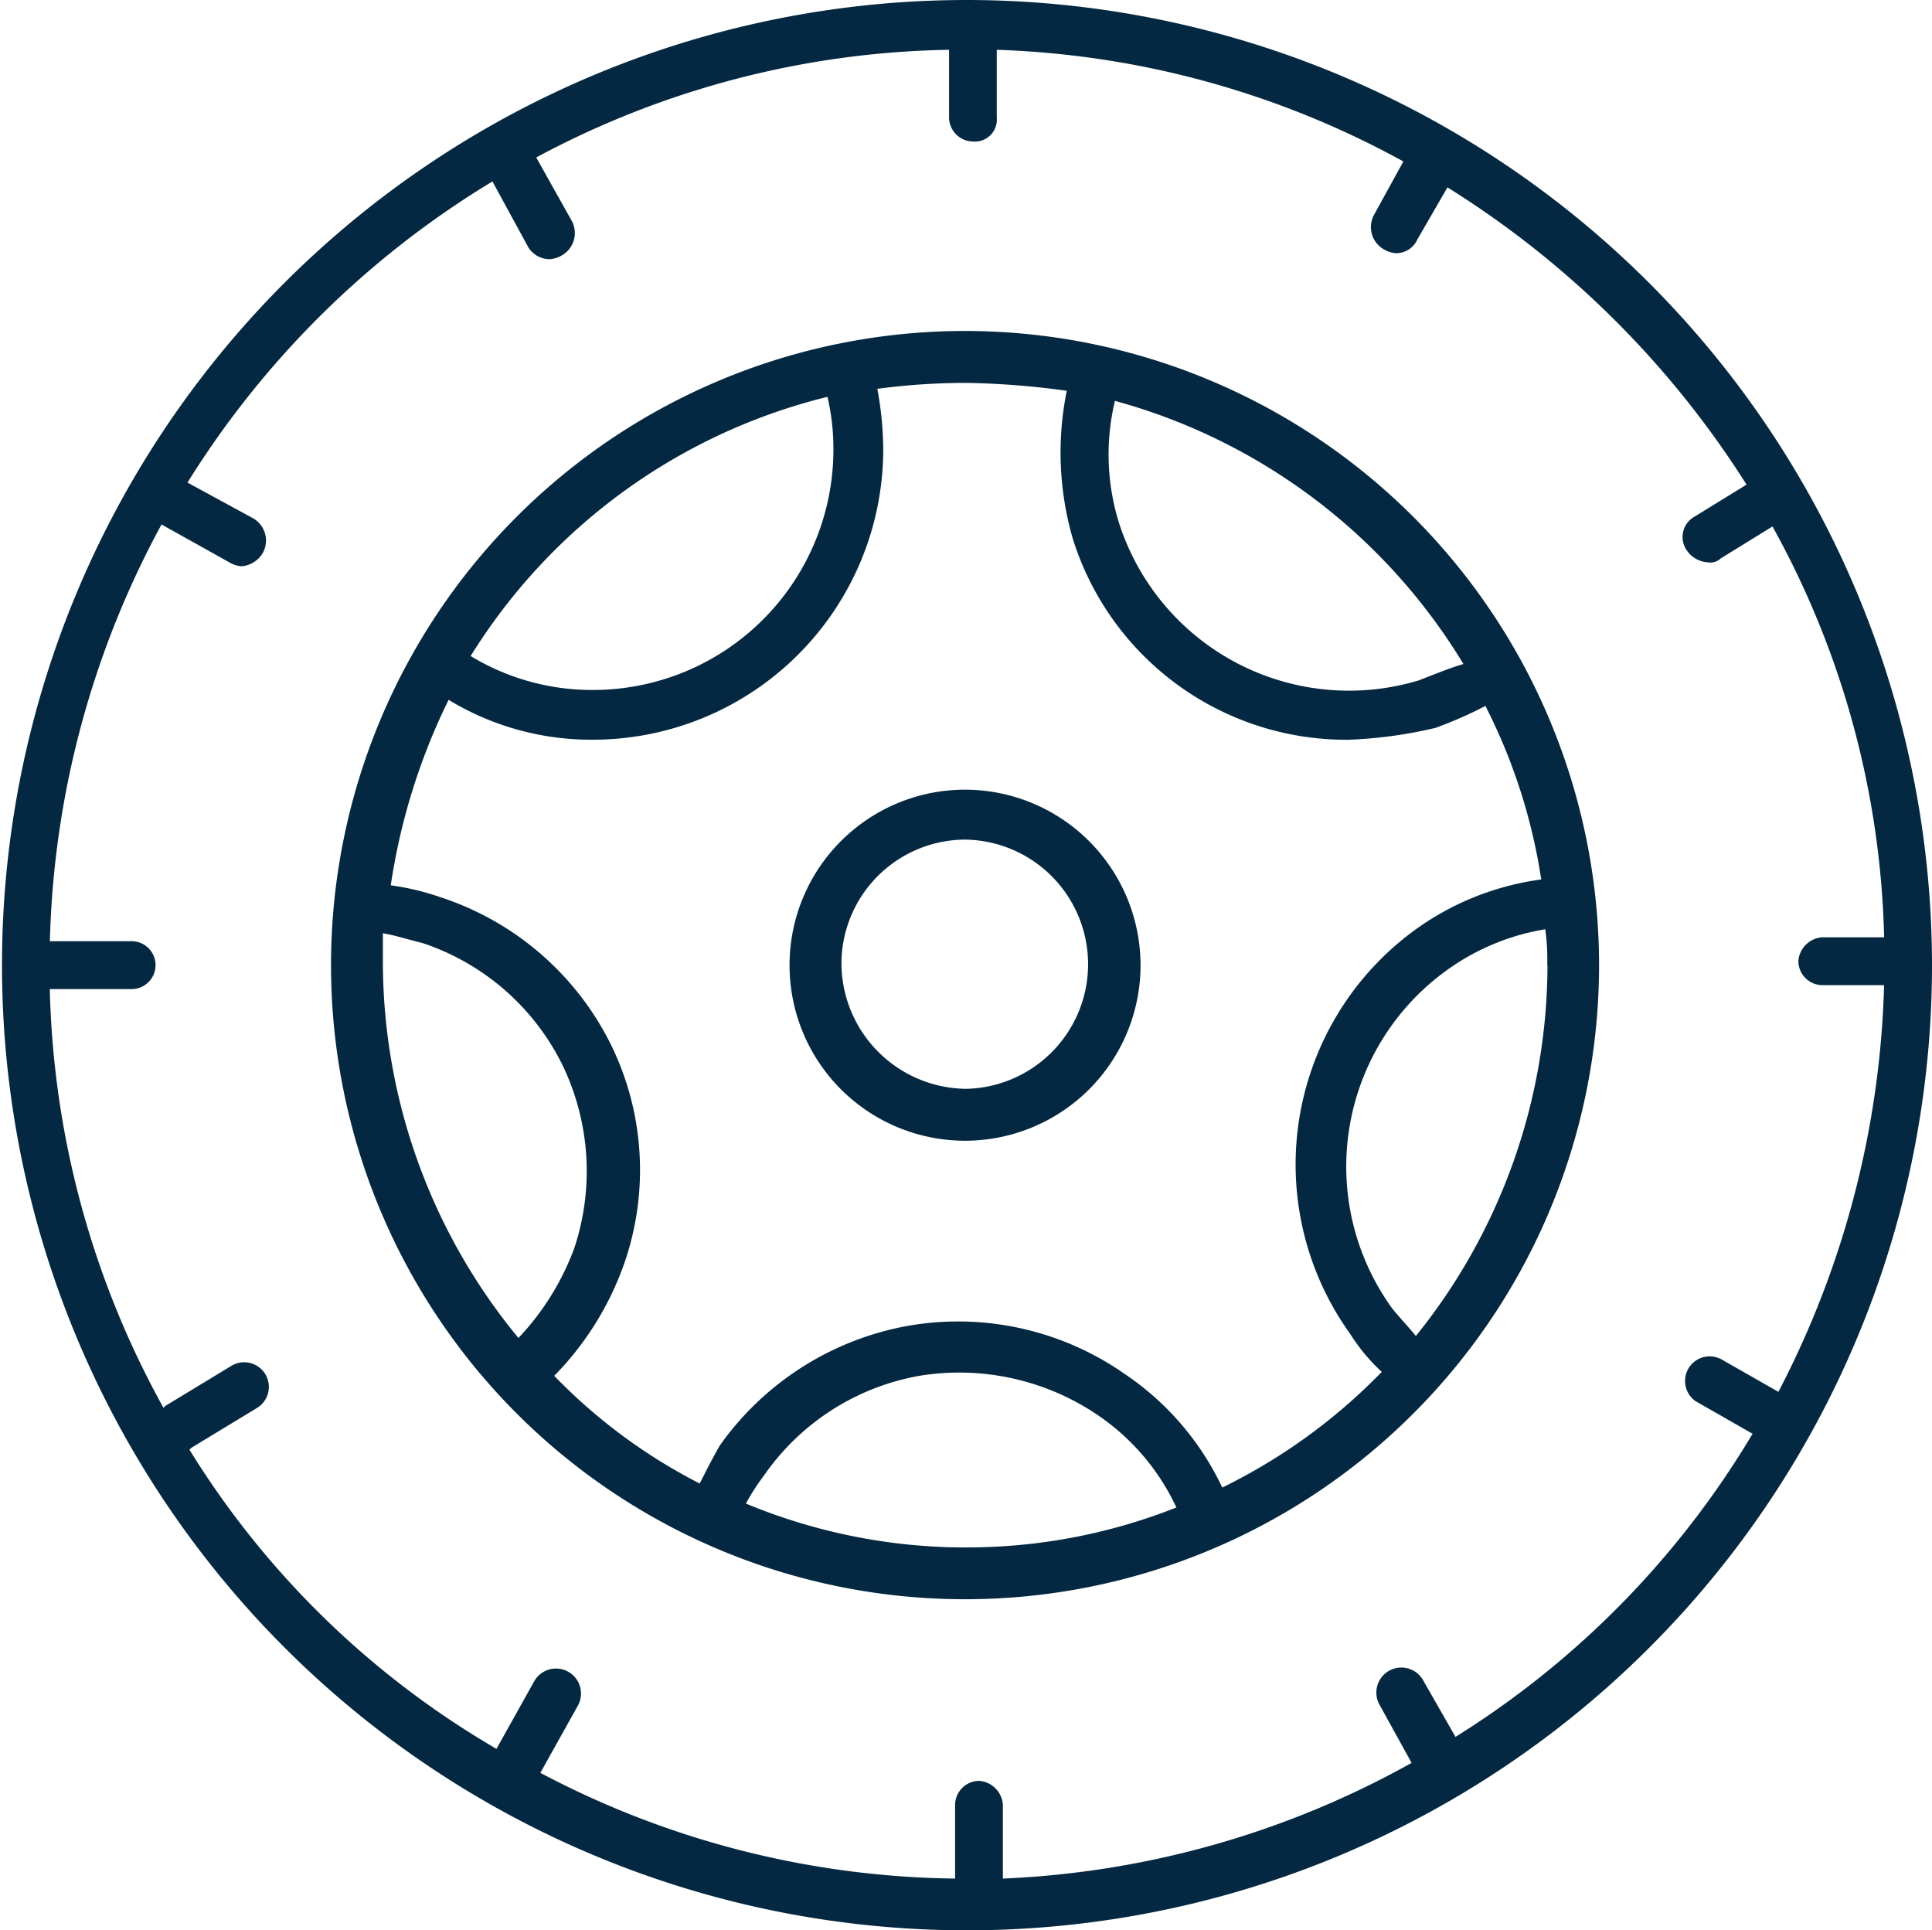
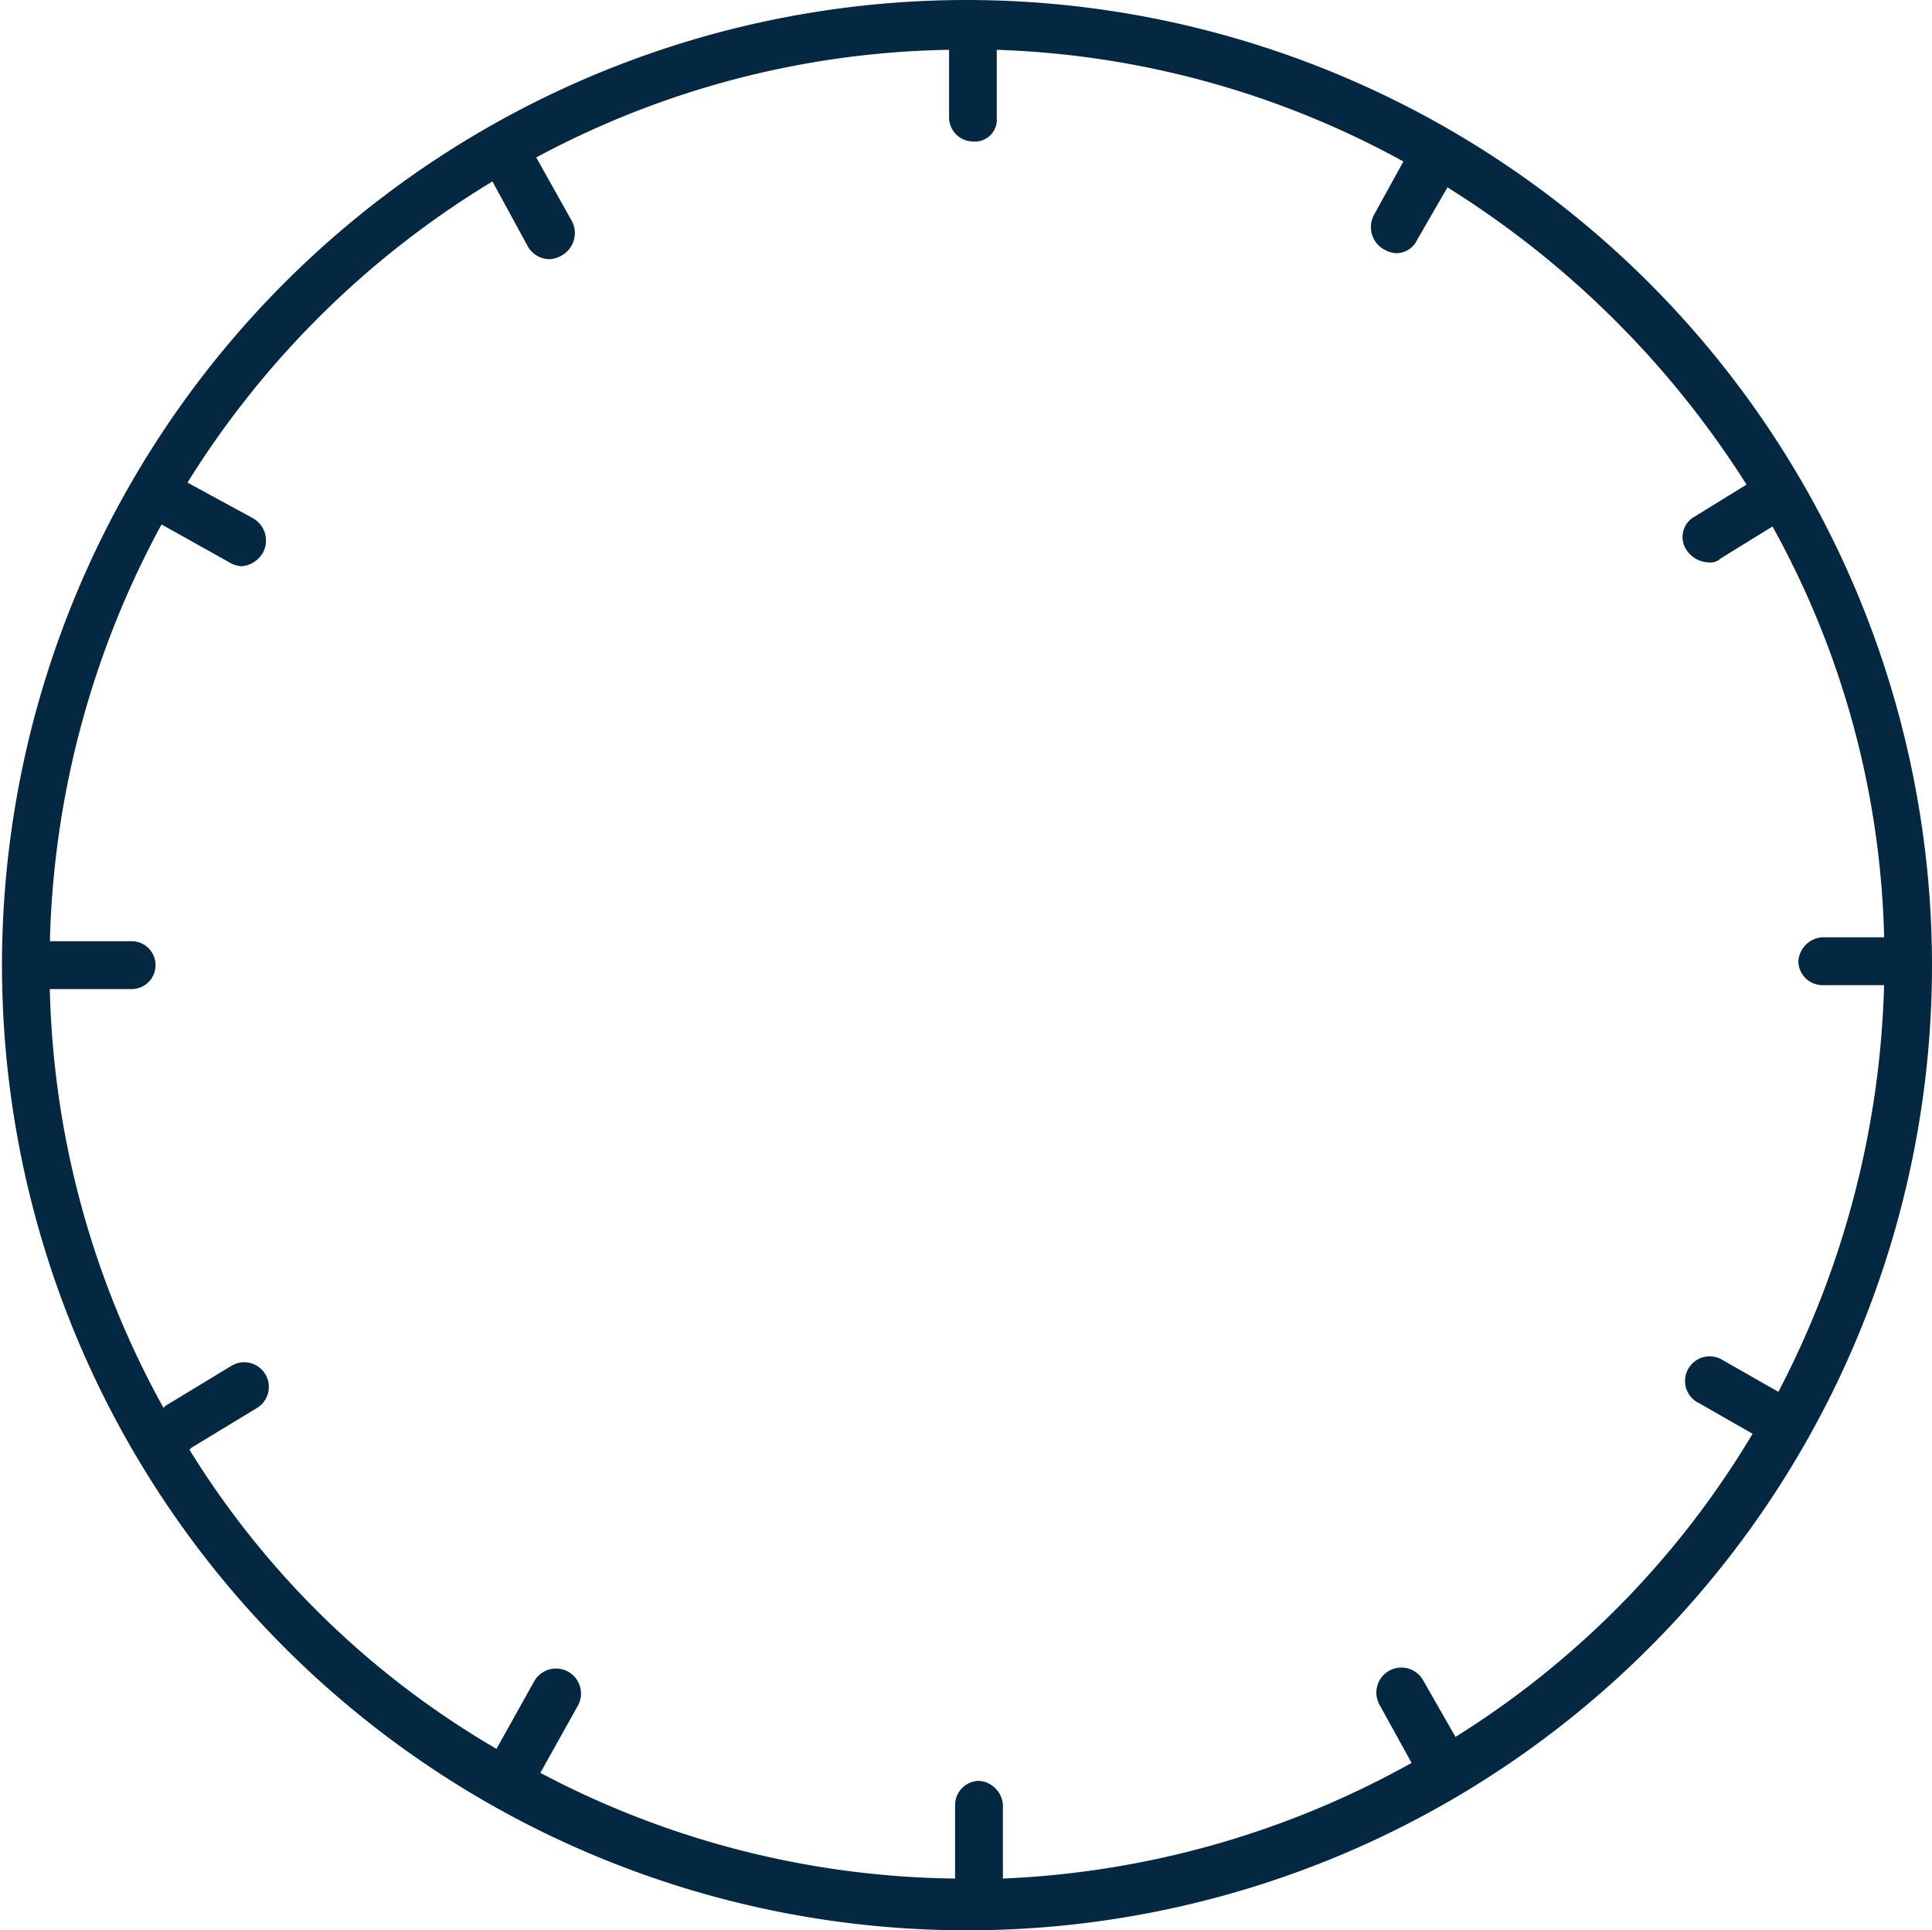
<svg xmlns="http://www.w3.org/2000/svg" width="97.879" height="97.778" viewBox="0 0 97.879 97.778">
  <g id="noun-tires-6772607" transform="translate(-0.402 -0.809)">
    <g id="Group_13" data-name="Group 13">
      <path id="Path_93" data-name="Path 93" d="M49.293.809A48.889,48.889,0,1,0,98.281,49.7,48.93,48.93,0,0,0,49.293.809Zm37.07,71.008,2.828,1.617A45.628,45.628,0,0,1,74.14,88.789l-1.617-2.828A1.267,1.267,0,1,0,70.3,87.176l1.617,2.93A46.44,46.44,0,0,1,51.21,95.965V92.226A1.3,1.3,0,0,0,50,91.016a1.227,1.227,0,0,0-1.211,1.211v3.738a45.969,45.969,0,0,1-21.012-5.355l1.918-3.434a1.267,1.267,0,0,0-2.223-1.215l-1.918,3.434A44.668,44.668,0,0,1,10,74.242l.1-.1,3.332-2.02A1.248,1.248,0,0,0,12.116,70L8.784,72.02l-.1.1A45.9,45.9,0,0,1,2.925,50.91H7.069a1.213,1.213,0,0,0,0-2.426H2.929A46.646,46.646,0,0,1,8.585,27.375l3.434,1.918a1.428,1.428,0,0,0,.605.2,1.37,1.37,0,0,0,1.109-.707,1.3,1.3,0,0,0-.5-1.719L9.9,25.254A46.531,46.531,0,0,1,25.35,10l1.816,3.332a1.271,1.271,0,0,0,1.109.605,1.428,1.428,0,0,0,.605-.2,1.3,1.3,0,0,0,.5-1.719L27.569,8.785A45.7,45.7,0,0,1,48.483,3.332V6.766a1.227,1.227,0,0,0,1.211,1.211A1.112,1.112,0,0,0,50.9,6.766l0-3.434a45.837,45.837,0,0,1,20.6,5.656L70,11.715a1.3,1.3,0,0,0,.5,1.719,1.428,1.428,0,0,0,.605.2,1.177,1.177,0,0,0,1.109-.707L73.733,10.3A47.933,47.933,0,0,1,88.885,25.356L86.26,26.973a1.182,1.182,0,0,0-.4,1.719,1.4,1.4,0,0,0,1.109.605.738.738,0,0,0,.605-.2L90.2,27.477a45.059,45.059,0,0,1,5.656,20.809H92.72A1.3,1.3,0,0,0,91.51,49.5a1.227,1.227,0,0,0,1.211,1.211h3.133a47.236,47.236,0,0,1-5.355,20.6L87.674,69.7a1.247,1.247,0,1,0-1.313,2.121Z" fill="#042841" />
-       <path id="Path_94" data-name="Path 94" d="M49.293,17.574A32.121,32.121,0,1,0,81.414,49.695,32.138,32.138,0,0,0,49.293,17.574ZM42.324,20.91a11.6,11.6,0,0,1,.3,2.625A12.177,12.177,0,0,1,30.508,35.758a11.855,11.855,0,0,1-6.262-1.719A29.575,29.575,0,0,1,42.324,20.91ZM19.8,49.6V48.082c.605.1,1.211.3,2.02.5a12.186,12.186,0,0,1,7.07,6.16,12.365,12.365,0,0,1,.605,9.293,13.289,13.289,0,0,1-2.828,4.547A29.953,29.953,0,0,1,19.8,49.6Zm29.5,29.594a29.072,29.072,0,0,1-11.109-2.223,11.051,11.051,0,0,1,.91-1.414A12.164,12.164,0,0,1,46.973,70.5a12.509,12.509,0,0,1,9.09,2.02A11.552,11.552,0,0,1,60,77.168a28.77,28.77,0,0,1-10.707,2.023Zm29.5-29.5a29.982,29.982,0,0,1-6.668,18.789c-.4-.5-.809-.91-1.211-1.414A12.255,12.255,0,0,1,73.637,50a11.794,11.794,0,0,1,5.051-2.121,10.9,10.9,0,0,1,.1,1.816Zm-.3-4.34a14.105,14.105,0,0,0-6.363,2.523,14.7,14.7,0,0,0-3.332,20.5A9.542,9.542,0,0,0,70.406,70.3a29.053,29.053,0,0,1-8.082,5.859A14.268,14.268,0,0,0,57.375,70.4a14.725,14.725,0,0,0-11.012-2.426,14.915,14.915,0,0,0-9.5,6.063c-.4.707-.707,1.313-1.012,1.918A27.952,27.952,0,0,1,28.48,70.5a15.4,15.4,0,0,0,3.535-5.656,14.415,14.415,0,0,0-.707-11.211,14.74,14.74,0,0,0-8.586-7.375,12.991,12.991,0,0,0-2.523-.605,31.863,31.863,0,0,1,2.93-9.395,13.919,13.919,0,0,0,7.375,2.02A14.721,14.721,0,0,0,45.149,23.637a17.191,17.191,0,0,0-.3-3.133,34.193,34.193,0,0,1,4.547-.3,41.441,41.441,0,0,1,5.051.4,15.7,15.7,0,0,0,.3,7.477,14.519,14.519,0,0,0,13.941,10.2,22.567,22.567,0,0,0,4.445-.605,20.553,20.553,0,0,0,2.523-1.109,28.86,28.86,0,0,1,2.828,8.789Zm-6.16-10.1a12.236,12.236,0,0,1-15.254-7.98,11.66,11.66,0,0,1-.2-6.16A29.832,29.832,0,0,1,74.543,34.445c-.7.2-1.41.5-2.219.809Z" fill="#042841" />
-       <path id="Path_95" data-name="Path 95" d="M49.293,40.809A8.891,8.891,0,1,0,58.184,49.7,8.9,8.9,0,0,0,49.293,40.809Zm0,15.152A6.382,6.382,0,0,1,43.031,49.6a6.294,6.294,0,0,1,6.262-6.262,6.313,6.313,0,0,1,0,12.625Z" fill="#042841" />
    </g>
  </g>
</svg>